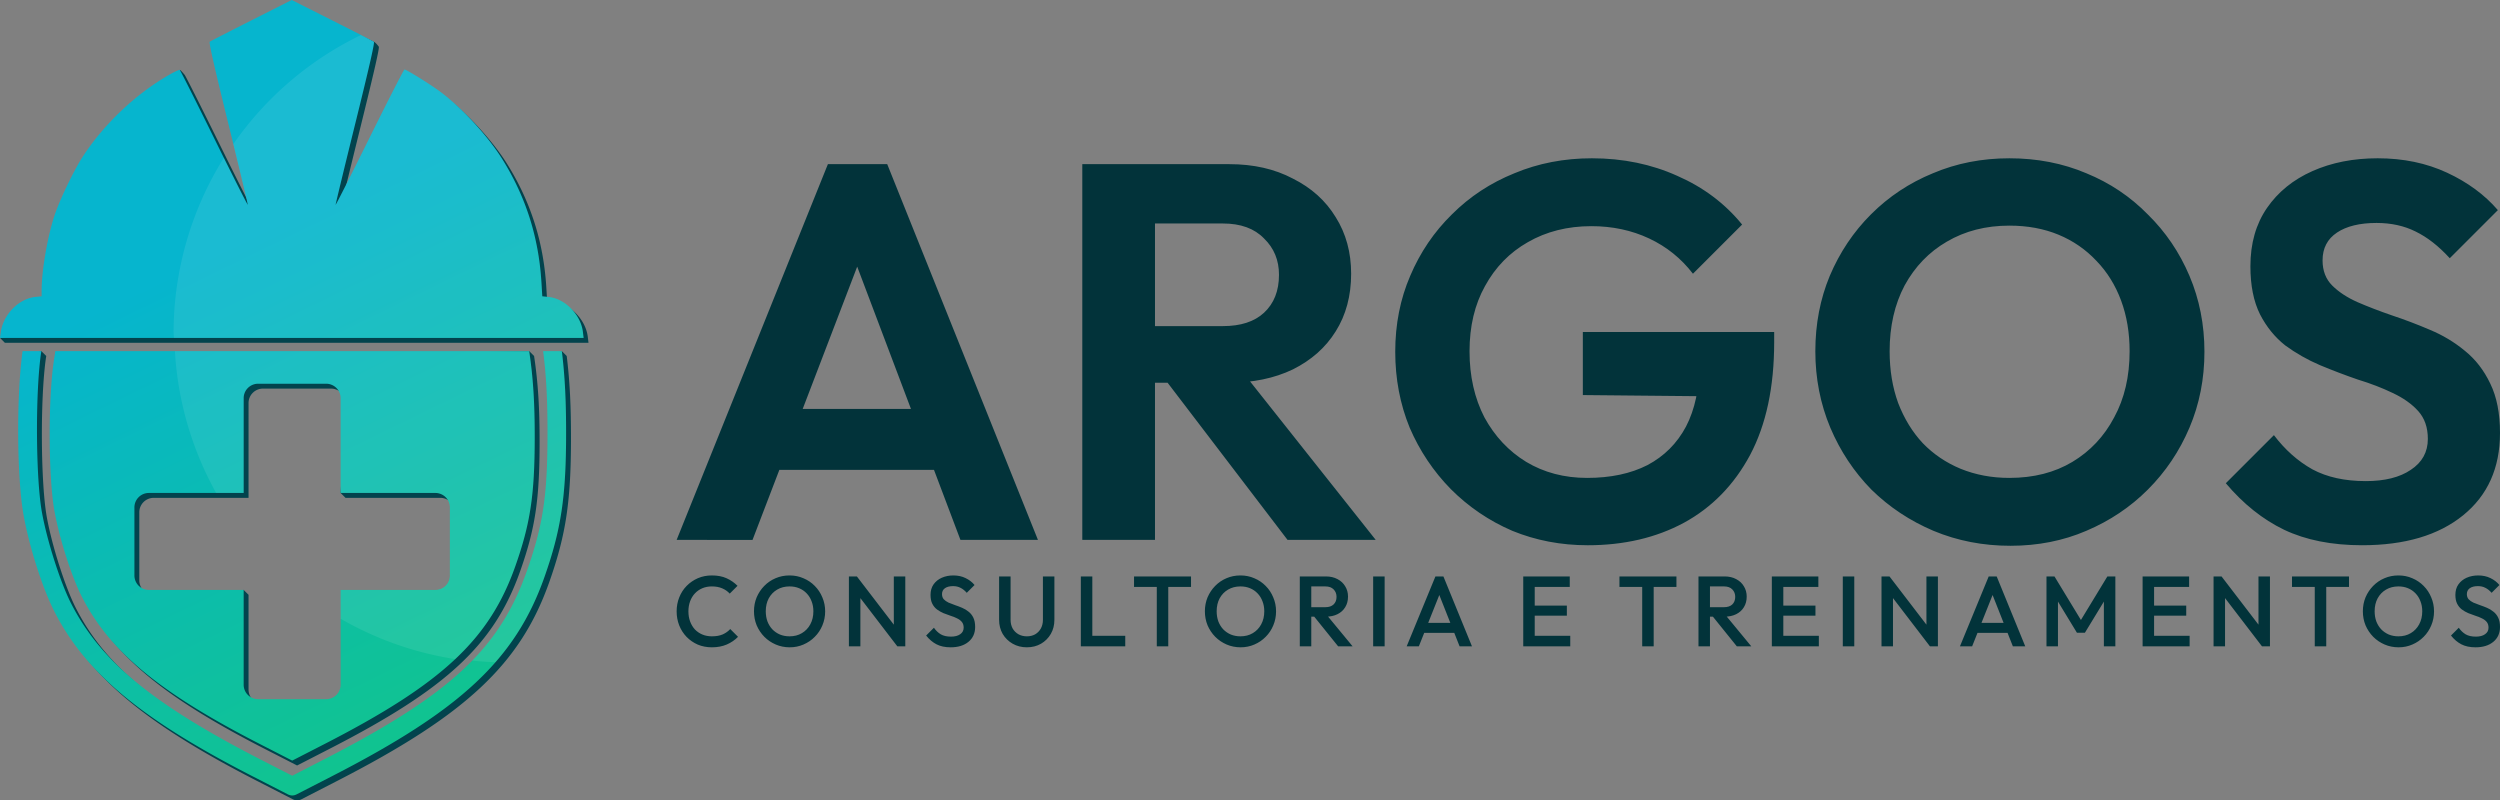
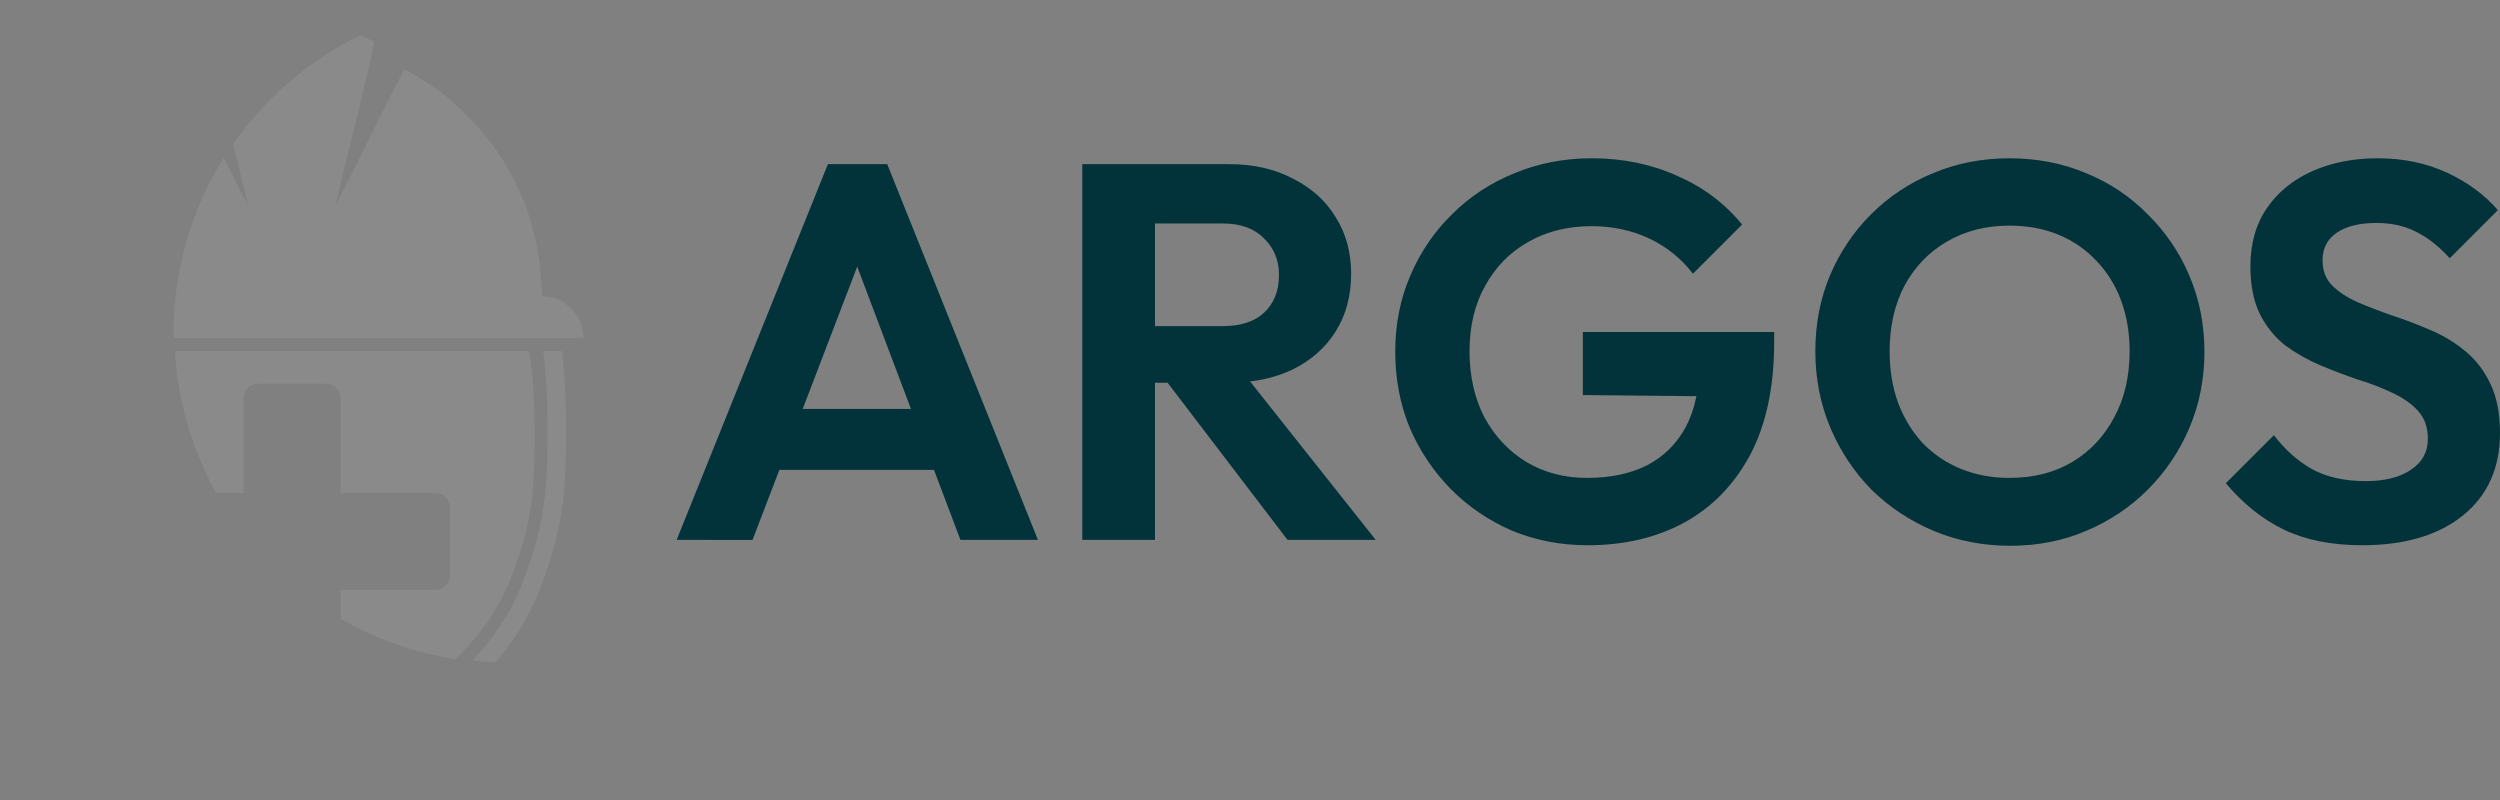
<svg xmlns="http://www.w3.org/2000/svg" xmlns:xlink="http://www.w3.org/1999/xlink" width="1024" height="327.818">
  <rect width="100%" height="100%" fill="#808080" stroke="none" />
  <defs>
    <linearGradient xlink:href="#a" id="b" gradientUnits="userSpaceOnUse" gradientTransform="matrix(.982 0 0 .982 3517.285 -9251.97)" x1="-3539.205" y1="9549.928" x2="-3439.946" y2="9753.28" />
    <linearGradient id="a">
      <stop style="stop-color:#06b5ce;stop-opacity:1" offset="0" />
      <stop style="stop-color:#11c48d;stop-opacity:1" offset="1" />
    </linearGradient>
  </defs>
-   <path style="fill:#02434d;fill-opacity:1;stroke:none;stroke-width:6.967;stroke-linecap:round;stroke-linejoin:round;stroke-dasharray:none;stroke-opacity:1" d="m121.499 2-16.53 8.342c-9.091 4.586-16.772 8.526-17.071 8.76-.38.293 1.917 10.406 7.584 33.381 4.472 18.126 8.07 33.141 7.995 33.364-.075.221-6.274-12.047-13.779-27.265-7.504-15.221-13.837-27.793-14.071-27.94-.063-.04-1.701-2.108-2-2-.823.302-.983 3.218-2.712 4.219-13.518 7.825-26.31 19.972-34.94 33.18-3.719 5.693-9.62 17.982-11.702 24.375-2.89 8.873-5.226 22.548-5.226 30.615v2.34l-2.411.233c-6.887.66-13.313 7.16-14.316 14.481l-2.32.326 2 2H241.045l-.291-2.449c-.832-7.03-7.27-13.628-13.972-14.32l-2.662-.271-.355-5.784c-1.131-18.375-6.324-34.761-15.915-50.23-5.91-9.532-16.38-20.949-25.392-27.687-4.086-3.057-13.955-9.194-14.782-9.194-.255 0-6.7 12.592-14.32 27.98-7.62 15.39-13.872 27.729-13.892 27.421-.02-.309 3.625-15.365 8.098-33.456 5.71-23.09 7.97-33.02 7.585-33.32-.077-.06-1.065-1.51-2-2-2.74-1.434-8.311-3.345-15.099-6.763zM11.256 145.814c-.014.1-.034.209-.047.307-2.508 18.373-2.332 51.542.487 67.071 2.322 12.794 7.606 29.462 12.515 39.149 12.92 25.497 35.956 44.413 81.301 67.65l14.453 7.409c1.089.558 2.38.558 3.47 0l14.634-7.513c52.666-27.032 75.04-47.807 86.925-81.494 6.833-19.37 8.861-32.864 8.883-58.784.01-13.017-.468-23.43-1.75-33.795l-2-2-5.655 2c1.324 10.299 1.812 20.562 1.8 33.788-.02 25.545-1.821 37.46-8.453 56.26-11.235 31.844-31.164 50.54-83.224 77.262l-12.898 6.621-12.719-6.518c-44.79-22.951-66.02-40.707-77.987-64.323-4.28-8.444-9.658-25.177-11.816-37.071-2.466-13.583-2.76-47.658-.436-64.687.06-.428.141-.897.203-1.332l-2-2zm13.421 0c-.279 1.748-.561 3.503-.789 5.172-2.214 16.222-2 47.032.422 60.373 2.053 11.312 6.94 26.618 11.15 34.926 11.405 22.505 31.686 39.308 72.989 60.472l13.245 6.788 13.412-6.884c47.988-24.63 67.372-42.716 77.966-72.744 6.17-17.49 7.925-29.133 7.945-52.715.012-13.885-.602-24.385-2.26-35.388l-2-2-95.229 2zm83.053 13.358h27.862a5.914 5.914 0 0 1 5.927 5.928l-2 36.82 2 1.999h38.818a5.914 5.914 0 0 1 5.929 5.926v27.86a5.916 5.916 0 0 1-5.929 5.929H141.52v38.82a5.914 5.914 0 0 1-5.927 5.927H107.73a5.914 5.914 0 0 1-5.927-5.928v-38.82l-2-1.999-36.819 2c-3.279.178-5.926-2.645-5.926-5.93v-27.86a5.913 5.913 0 0 1 5.926-5.925h38.82V165.1a5.914 5.914 0 0 1 5.926-5.928z" />
-   <path style="fill:url(#b);fill-opacity:1;stroke:none;stroke-width:6.967;stroke-linecap:round;stroke-linejoin:round;stroke-dasharray:none;stroke-opacity:1" d="m119.5 0-16.531 8.343c-9.09 4.586-16.772 8.525-17.07 8.759-.38.294 1.916 10.406 7.584 33.382 4.47 18.125 8.069 33.14 7.994 33.363-.074.221-6.274-12.046-13.779-27.264-7.504-15.222-13.837-27.793-14.071-27.94-.235-.143-2.355.855-4.712 2.218-13.517 7.826-26.309 19.973-34.939 33.18-3.72 5.693-9.62 17.983-11.703 24.376-2.89 8.872-5.225 22.547-5.225 30.615v2.34l-2.412.232c-6.887.661-13.312 7.161-14.316 14.482L0 138.41H239.045l-.29-2.448c-.833-7.03-7.27-13.629-13.973-14.32l-2.661-.272-.356-5.784c-1.13-18.375-6.323-34.761-15.915-50.23-5.91-9.531-16.38-20.948-25.391-27.687-4.087-3.056-13.956-9.193-14.783-9.193-.255 0-6.699 12.591-14.32 27.98-7.62 15.389-13.871 27.728-13.891 27.42-.02-.309 3.624-15.365 8.098-33.455 5.71-23.09 7.968-33.02 7.584-33.32-.3-.235-7.995-4.18-17.098-8.763zM9.255 143.814c-.014.1-.033.21-.046.307-2.509 18.374-2.333 51.543.486 67.072 2.322 12.793 7.606 29.461 12.515 39.148 12.921 25.498 35.956 44.413 81.301 67.65l14.453 7.41c1.09.557 2.38.557 3.47 0l14.634-7.513c52.667-27.032 75.04-47.807 86.925-81.495 6.833-19.37 8.861-32.864 8.883-58.784.011-13.017-.468-23.429-1.75-33.795h-7.654c1.324 10.3 1.811 20.562 1.8 33.788-.021 25.545-1.822 37.46-8.453 56.26-11.236 31.844-31.164 50.541-83.225 77.262l-12.898 6.622-12.718-6.519c-44.791-22.95-66.02-40.706-77.988-64.323-4.279-8.443-9.657-25.176-11.816-37.071-2.465-13.583-2.76-47.657-.435-64.687.059-.428.14-.897.203-1.332zm13.421 0c-.278 1.748-.561 3.504-.789 5.172-2.214 16.222-1.999 47.032.422 60.373 2.054 11.313 6.94 26.618 11.15 34.926 11.405 22.505 31.687 39.308 72.989 60.472l13.245 6.788 13.412-6.884c47.989-24.63 67.372-42.716 77.966-72.743 6.17-17.491 7.925-29.134 7.946-52.715.011-13.886-.603-24.386-2.262-35.389h-97.228zm83.053 13.359h27.862a5.914 5.914 0 0 1 5.927 5.928v38.818h38.819a5.914 5.914 0 0 1 5.928 5.926v27.86a5.916 5.916 0 0 1-5.928 5.929h-38.82v38.82a5.914 5.914 0 0 1-5.926 5.928H105.73a5.914 5.914 0 0 1-5.926-5.928v-38.82h-38.82a5.915 5.915 0 0 1-5.926-5.929v-27.86a5.913 5.913 0 0 1 5.927-5.926h38.819v-38.818a5.914 5.914 0 0 1 5.926-5.928z" />
  <path style="opacity:.085;fill:#fff;fill-opacity:1;stroke:none;stroke-width:11.657;stroke-linecap:round;stroke-linejoin:round;stroke-dasharray:none;stroke-opacity:1;paint-order:stroke fill markers" d="M147.818 14.37a135.342 135.342 0 0 0-52.281 44.688c2.851 11.706 5.996 24.622 5.94 24.788-.059.175-4.415-8.449-9.775-19.226a135.342 135.342 0 0 0-20.6 71.547 135.342 135.342 0 0 0 .16 2.243h167.783l-.29-2.448c-.833-7.03-7.27-13.628-13.973-14.32l-2.661-.272-.356-5.784c-1.13-18.375-6.323-34.759-15.915-50.228-5.91-9.531-16.38-20.95-25.391-27.688-4.087-3.056-13.956-9.194-14.783-9.194-.255 0-6.699 12.593-14.32 27.982-7.62 15.389-13.871 27.727-13.891 27.42-.02-.31 3.624-15.367 8.098-33.457 5.71-23.09 7.968-33.02 7.584-33.32-.094-.07-3.98-2.03-5.329-2.732zm-76.17 129.444a135.342 135.342 0 0 0 16.89 58.106h11.266v-38.818a5.915 5.915 0 0 1 5.926-5.93h27.862a5.915 5.915 0 0 1 5.927 5.93v38.818h38.819a5.913 5.913 0 0 1 5.928 5.925v27.86a5.916 5.916 0 0 1-5.928 5.929h-38.82v11.8a135.342 135.342 0 0 0 46.937 16.54c11.958-11.255 19.372-23.19 24.617-38.055 6.17-17.491 7.925-29.136 7.946-52.717.011-13.886-.603-24.385-2.262-35.388h-97.228Zm150.824 0c1.324 10.3 1.812 20.563 1.8 33.789-.021 25.545-1.821 37.459-8.453 56.258-5.023 14.238-11.814 25.843-22.408 36.717a135.342 135.342 0 0 0 9.487.676c9.101-10.407 15.429-21.633 20.096-34.862 6.833-19.37 8.86-32.864 8.883-58.784.01-13.017-.469-23.428-1.75-33.794z" />
  <path d="M277.15 221.142 339.105 67.24h24.3l61.736 153.9h-31.744L345.673 94.825h10.946l-48.382 126.318Zm32.839-28.679v-24.956h82.752v24.956zM465.204 156.78v-23.206h35.684q10.946 0 16.857-5.473 6.13-5.692 6.13-15.544 0-8.975-6.13-14.886-5.911-6.13-16.857-6.13h-35.684v-24.3h38.311q14.887 0 26.052 5.91 11.383 5.692 17.513 15.762 6.349 10.072 6.349 23.206 0 13.574-6.349 23.644-6.13 9.852-17.513 15.544-11.384 5.473-26.49 5.473zm-21.892 64.362V67.24h29.773v153.9zm84.065 0-50.79-66.552 27.366-8.538 59.546 75.09zM650.302 223.331q-16.42 0-30.868-5.91-14.23-6.13-25.176-17.076-10.727-10.946-16.857-25.177-5.91-14.448-5.91-31.086 0-16.857 6.129-31.087 6.13-14.448 17.076-25.175 10.946-10.947 25.614-16.858 14.667-6.129 31.743-6.129 19.046 0 35.027 7.224 15.982 7.005 26.49 19.922l-20.14 20.14q-7.225-9.413-17.952-14.448-10.727-5.035-23.644-5.035-14.668 0-26.051 6.568-11.165 6.347-17.514 17.95-6.349 11.384-6.349 26.71 0 15.323 6.13 27.145 6.349 11.603 17.076 18.17 10.946 6.569 24.957 6.569 14.449 0 24.738-5.254 10.29-5.473 15.762-15.764 5.473-10.508 5.473-25.613l19.484 13.355-67.209-.657v-25.833h78.374v4.159q0 27.585-9.851 46.192-9.852 18.39-27.146 27.804-17.076 9.194-39.406 9.194zM823.468 223.55q-16.856 0-31.524-6.13-14.449-6.13-25.395-16.856-10.727-10.946-16.857-25.396-6.13-14.667-6.13-31.305 0-16.638 5.911-30.868 6.13-14.448 16.857-25.175 10.946-10.947 25.395-16.858 14.449-6.129 31.306-6.129 17.076 0 31.524 6.129 14.45 5.91 25.176 16.858 10.946 10.727 17.076 25.175 6.13 14.45 6.13 31.087 0 16.638-6.13 31.086-6.13 14.45-17.076 25.396-10.727 10.727-25.176 16.856-14.23 6.13-31.087 6.13zm-.437-27.802q14.886 0 25.832-6.568 10.946-6.568 17.076-18.17 6.349-11.604 6.349-27.147 0-11.384-3.503-20.798-3.503-9.413-10.07-16.2-6.568-7.006-15.544-10.727-8.975-3.721-20.14-3.721-14.45 0-25.614 6.568-10.946 6.347-17.295 17.95-6.13 11.603-6.13 26.928 0 11.603 3.503 21.235 3.722 9.632 10.07 16.42 6.568 6.786 15.544 10.507 9.194 3.723 19.922 3.723zM967.518 223.331q-18.608 0-31.962-6.348-13.135-6.35-23.863-19.047l19.703-19.702q6.787 8.975 15.763 14.01 8.975 4.817 21.892 4.817 11.603 0 18.39-4.598 7.005-4.597 7.005-12.696 0-7.006-3.941-11.384-3.94-4.38-10.508-7.444-6.349-3.065-14.23-5.473-7.662-2.627-15.543-5.91-7.663-3.285-14.23-8.101-6.349-5.035-10.29-12.698-3.94-7.88-3.94-19.702 0-14.012 6.786-23.863 6.787-9.851 18.609-15.105 11.821-5.254 26.708-5.254 15.762 0 28.46 5.91 12.697 5.91 20.797 15.325l-19.703 19.702q-6.786-7.442-14.01-10.946-7.006-3.502-15.982-3.502-10.29 0-16.2 3.94-5.91 3.942-5.91 11.384 0 6.349 3.94 10.29 3.94 3.94 10.29 6.786 6.567 2.846 14.229 5.473 7.881 2.627 15.543 5.91 7.881 3.285 14.23 8.54 6.568 5.253 10.508 13.572 3.941 8.1 3.941 20.141 0 21.454-15.106 33.714-15.105 12.26-41.376 12.26z" style="font-weight:600;font-size:218.962px;font-family:Outfit;-inkscape-font-specification:'Outfit Semi-Bold';fill:#02333a;stroke-width:7.248;stroke-linecap:square" />
-   <path d="M291.582 265.14q-3.107 0-5.764-1.104-2.617-1.145-4.58-3.149-1.962-2.044-3.025-4.702-1.063-2.698-1.063-5.765 0-3.066 1.063-5.724 1.063-2.698 3.025-4.702 1.963-2.002 4.58-3.147 2.657-1.145 5.764-1.145 3.476 0 6.01 1.145 2.536 1.145 4.498 3.106l-3.189 3.19q-1.267-1.39-3.107-2.167-1.8-.777-4.212-.777-2.126 0-3.884.736t-3.066 2.126q-1.268 1.35-1.963 3.23-.695 1.88-.695 4.13 0 2.248.695 4.13.695 1.88 1.963 3.27 1.308 1.35 3.066 2.086 1.758.735 3.884.735 2.617 0 4.416-.776 1.84-.818 3.107-2.209l3.19 3.19q-1.963 2.003-4.62 3.148-2.658 1.145-6.093 1.145zM323.468 265.14q-3.066 0-5.724-1.145-2.658-1.145-4.661-3.149-2.003-2.044-3.148-4.702-1.104-2.698-1.104-5.765 0-3.066 1.104-5.724 1.145-2.657 3.107-4.66 2.004-2.044 4.62-3.148 2.658-1.145 5.724-1.145 3.067 0 5.683 1.145 2.658 1.104 4.661 3.147 2.004 2.004 3.108 4.702 1.145 2.658 1.145 5.724 0 3.067-1.145 5.765-1.104 2.658-3.108 4.661-1.962 2.004-4.62 3.149-2.616 1.145-5.642 1.145zm-.082-4.498q2.903 0 5.07-1.308 2.208-1.308 3.435-3.599 1.267-2.33 1.267-5.356 0-2.248-.736-4.088-.695-1.88-2.003-3.23-1.309-1.39-3.108-2.126-1.758-.736-3.925-.736-2.862 0-5.07 1.308-2.167 1.268-3.434 3.557-1.227 2.29-1.227 5.315 0 2.25.695 4.172.736 1.88 2.004 3.229 1.308 1.35 3.107 2.127 1.8.735 3.925.735zM347.708 264.73v-28.62h3.27l1.432 5.397v23.224zm19.83 0-17.132-22.364.573-6.256 17.131 22.365zm0 0-1.431-5.028V236.11h4.702v28.62zM389.365 265.14q-3.393 0-5.765-1.227-2.371-1.227-4.252-3.598l3.19-3.189q1.185 1.717 2.82 2.699 1.636.94 4.17.94 2.372 0 3.762-.981 1.431-.982 1.431-2.699 0-1.43-.736-2.33-.735-.9-1.962-1.472-1.186-.614-2.658-1.063-1.43-.49-2.903-1.064-1.43-.613-2.657-1.513-1.186-.898-1.922-2.33-.736-1.43-.736-3.638 0-2.536 1.227-4.294 1.267-1.798 3.393-2.74 2.126-.939 4.743-.939 2.821 0 5.03 1.104 2.248 1.104 3.638 2.82l-3.19 3.19q-1.226-1.39-2.575-2.045-1.308-.695-3.025-.695-2.127 0-3.353.86-1.186.858-1.186 2.412 0 1.307.736 2.125.736.777 1.922 1.35 1.226.53 2.657 1.022 1.472.49 2.903 1.104 1.472.613 2.658 1.594 1.226.941 1.962 2.454.736 1.513.736 3.802 0 3.843-2.739 6.092-2.699 2.249-7.319 2.249zM420.597 265.14q-3.23 0-5.806-1.472t-4.089-4.007q-1.472-2.576-1.472-5.806V236.11h4.702v17.704q0 2.085.859 3.639.9 1.513 2.412 2.372 1.513.817 3.394.817 1.921 0 3.393-.817 1.472-.86 2.33-2.372.86-1.554.86-3.598V236.11h4.701v17.786q0 3.23-1.472 5.765-1.472 2.535-4.006 4.007-2.535 1.472-5.806 1.472zM442.71 264.73v-28.62h4.702v28.62zm3.23 0v-4.293h14.965v4.294zM473.82 264.73v-27.802h4.701v27.803zm-9.323-24.327v-4.293h23.346v4.293zM508.158 265.14q-3.067 0-5.724-1.145-2.658-1.145-4.661-3.149-2.004-2.044-3.148-4.702-1.104-2.698-1.104-5.765 0-3.066 1.104-5.724 1.144-2.657 3.107-4.66 2.003-2.044 4.62-3.148 2.658-1.145 5.724-1.145 3.067 0 5.683 1.145 2.658 1.104 4.661 3.147 2.004 2.004 3.108 4.702 1.145 2.658 1.145 5.724 0 3.067-1.145 5.765-1.104 2.658-3.108 4.661-1.962 2.004-4.62 3.149-2.616 1.145-5.642 1.145zm-.082-4.498q2.903 0 5.07-1.308 2.208-1.308 3.434-3.599 1.268-2.33 1.268-5.356 0-2.248-.736-4.088-.695-1.88-2.003-3.23-1.309-1.39-3.108-2.126-1.758-.736-3.925-.736-2.862 0-5.07 1.308-2.167 1.268-3.434 3.557-1.227 2.29-1.227 5.315 0 2.25.695 4.172.736 1.88 2.004 3.229 1.308 1.35 3.107 2.127 1.8.735 3.925.735zM535.628 252.588v-3.884h7.237q2.167 0 3.352-1.104 1.227-1.145 1.227-3.149 0-1.8-1.186-3.025-1.185-1.227-3.352-1.227h-7.278v-4.089h7.482q2.698 0 4.743 1.105 2.044 1.063 3.148 2.943 1.145 1.84 1.145 4.211 0 2.495-1.145 4.335-1.104 1.84-3.148 2.861-2.045 1.023-4.743 1.023zm-3.23 12.143V236.11h4.702v28.62zm15.7 0-10.017-12.43 4.375-1.594 11.57 14.024zM562.444 264.73v-28.62h4.701v28.62zM576.176 264.73l11.775-28.62h3.27l11.694 28.62h-5.07l-9.158-23.182h1.717l-9.24 23.183zm5.806-5.52v-4.088h15.168v4.089zM623.92 264.73v-28.62h4.701v28.62zm3.23 0v-4.293h16.027v4.294zm0-12.551v-4.13h14.637v4.13zm0-11.776v-4.293h15.822v4.293zM672.645 264.73v-27.802h4.702v27.803zm-9.322-24.327v-4.293h23.346v4.293zM698.929 252.588v-3.884h7.237q2.167 0 3.352-1.104 1.227-1.145 1.227-3.149 0-1.8-1.186-3.025-1.185-1.227-3.352-1.227h-7.278v-4.089h7.482q2.698 0 4.743 1.105 2.044 1.063 3.148 2.943 1.145 1.84 1.145 4.211 0 2.495-1.145 4.335-1.104 1.84-3.148 2.861-2.045 1.023-4.743 1.023zm-3.23 12.143V236.11h4.702v28.62zm15.7 0-10.017-12.43 4.375-1.594 11.57 14.024zM725.745 264.73v-28.62h4.701v28.62zm3.23 0v-4.293h16.027v4.294zm0-12.551v-4.13h14.637v4.13zm0-11.776v-4.293h15.822v4.293zM754.809 264.73v-28.62h4.702v28.62zM770.667 264.73v-28.62h3.271l1.431 5.397v23.224zm19.83 0-17.131-22.364.572-6.256 17.131 22.365zm0 0-1.431-5.028V236.11h4.702v28.62zM802.798 264.73l11.775-28.62h3.271l11.694 28.62h-5.07l-9.159-23.182h1.718l-9.24 23.183zm5.806-5.52v-4.088h15.169v4.089zM838.24 264.73v-28.62h3.272l11.898 19.585h-2.126l11.897-19.585h3.271v28.62h-4.702v-20.36l1.063.285-8.831 14.516h-3.27l-8.832-14.516 1.063-.286v20.362zM877.609 264.73v-28.62h4.702v28.62zm3.23 0v-4.293h16.027v4.294zm0-12.551v-4.13h14.637v4.13zm0-11.776v-4.293h15.823v4.293zM906.673 264.73v-28.62h3.271l1.431 5.397v23.224zm19.83 0-17.131-22.364.572-6.256 17.131 22.365zm0 0-1.431-5.028V236.11h4.702v28.62zM948.126 264.73v-27.802h4.702v27.803zm-9.322-24.327v-4.293h23.346v4.293zM982.465 265.14q-3.067 0-5.724-1.145-2.658-1.145-4.661-3.149-2.004-2.044-3.149-4.702-1.103-2.698-1.103-5.765 0-3.066 1.103-5.724 1.145-2.657 3.108-4.66 2.003-2.044 4.62-3.148 2.658-1.145 5.724-1.145 3.066 0 5.683 1.145 2.658 1.104 4.661 3.147 2.004 2.004 3.108 4.702 1.144 2.658 1.144 5.724 0 3.067-1.144 5.765-1.104 2.658-3.108 4.661-1.962 2.004-4.62 3.149-2.617 1.145-5.642 1.145zm-.082-4.498q2.903 0 5.07-1.308 2.207-1.308 3.434-3.599 1.268-2.33 1.268-5.356 0-2.248-.736-4.088-.695-1.88-2.004-3.23-1.308-1.39-3.107-2.126-1.758-.736-3.925-.736-2.862 0-5.07 1.308-2.167 1.268-3.434 3.557-1.227 2.29-1.227 5.315 0 2.25.695 4.172.736 1.88 2.003 3.229 1.309 1.35 3.108 2.127 1.799.735 3.925.735zM1013.942 265.14q-3.394 0-5.765-1.227-2.372-1.227-4.253-3.598l3.19-3.189q1.185 1.717 2.82 2.699 1.636.94 4.171.94 2.371 0 3.761-.981 1.432-.982 1.432-2.699 0-1.43-.736-2.33-.736-.9-1.963-1.472-1.186-.614-2.658-1.063-1.43-.49-2.902-1.064-1.431-.613-2.658-1.513-1.186-.898-1.922-2.33-.736-1.43-.736-3.638 0-2.536 1.227-4.294 1.267-1.798 3.393-2.74 2.126-.939 4.743-.939 2.821 0 5.03 1.104 2.248 1.104 3.638 2.82l-3.189 3.19q-1.227-1.39-2.576-2.045-1.308-.695-3.025-.695-2.126 0-3.353.86-1.186.858-1.186 2.412 0 1.307.736 2.125.736.777 1.922 1.35 1.226.53 2.657 1.022 1.472.49 2.903 1.104 1.472.613 2.658 1.594 1.227.941 1.962 2.454.736 1.513.736 3.802 0 3.843-2.739 6.092-2.698 2.249-7.319 2.249z" style="font-weight:500;font-size:40.894px;font-family:Outfit;-inkscape-font-specification:'Outfit Medium';letter-spacing:4.943px;fill:#02333a;stroke-width:1.354;stroke-linecap:square" />
</svg>